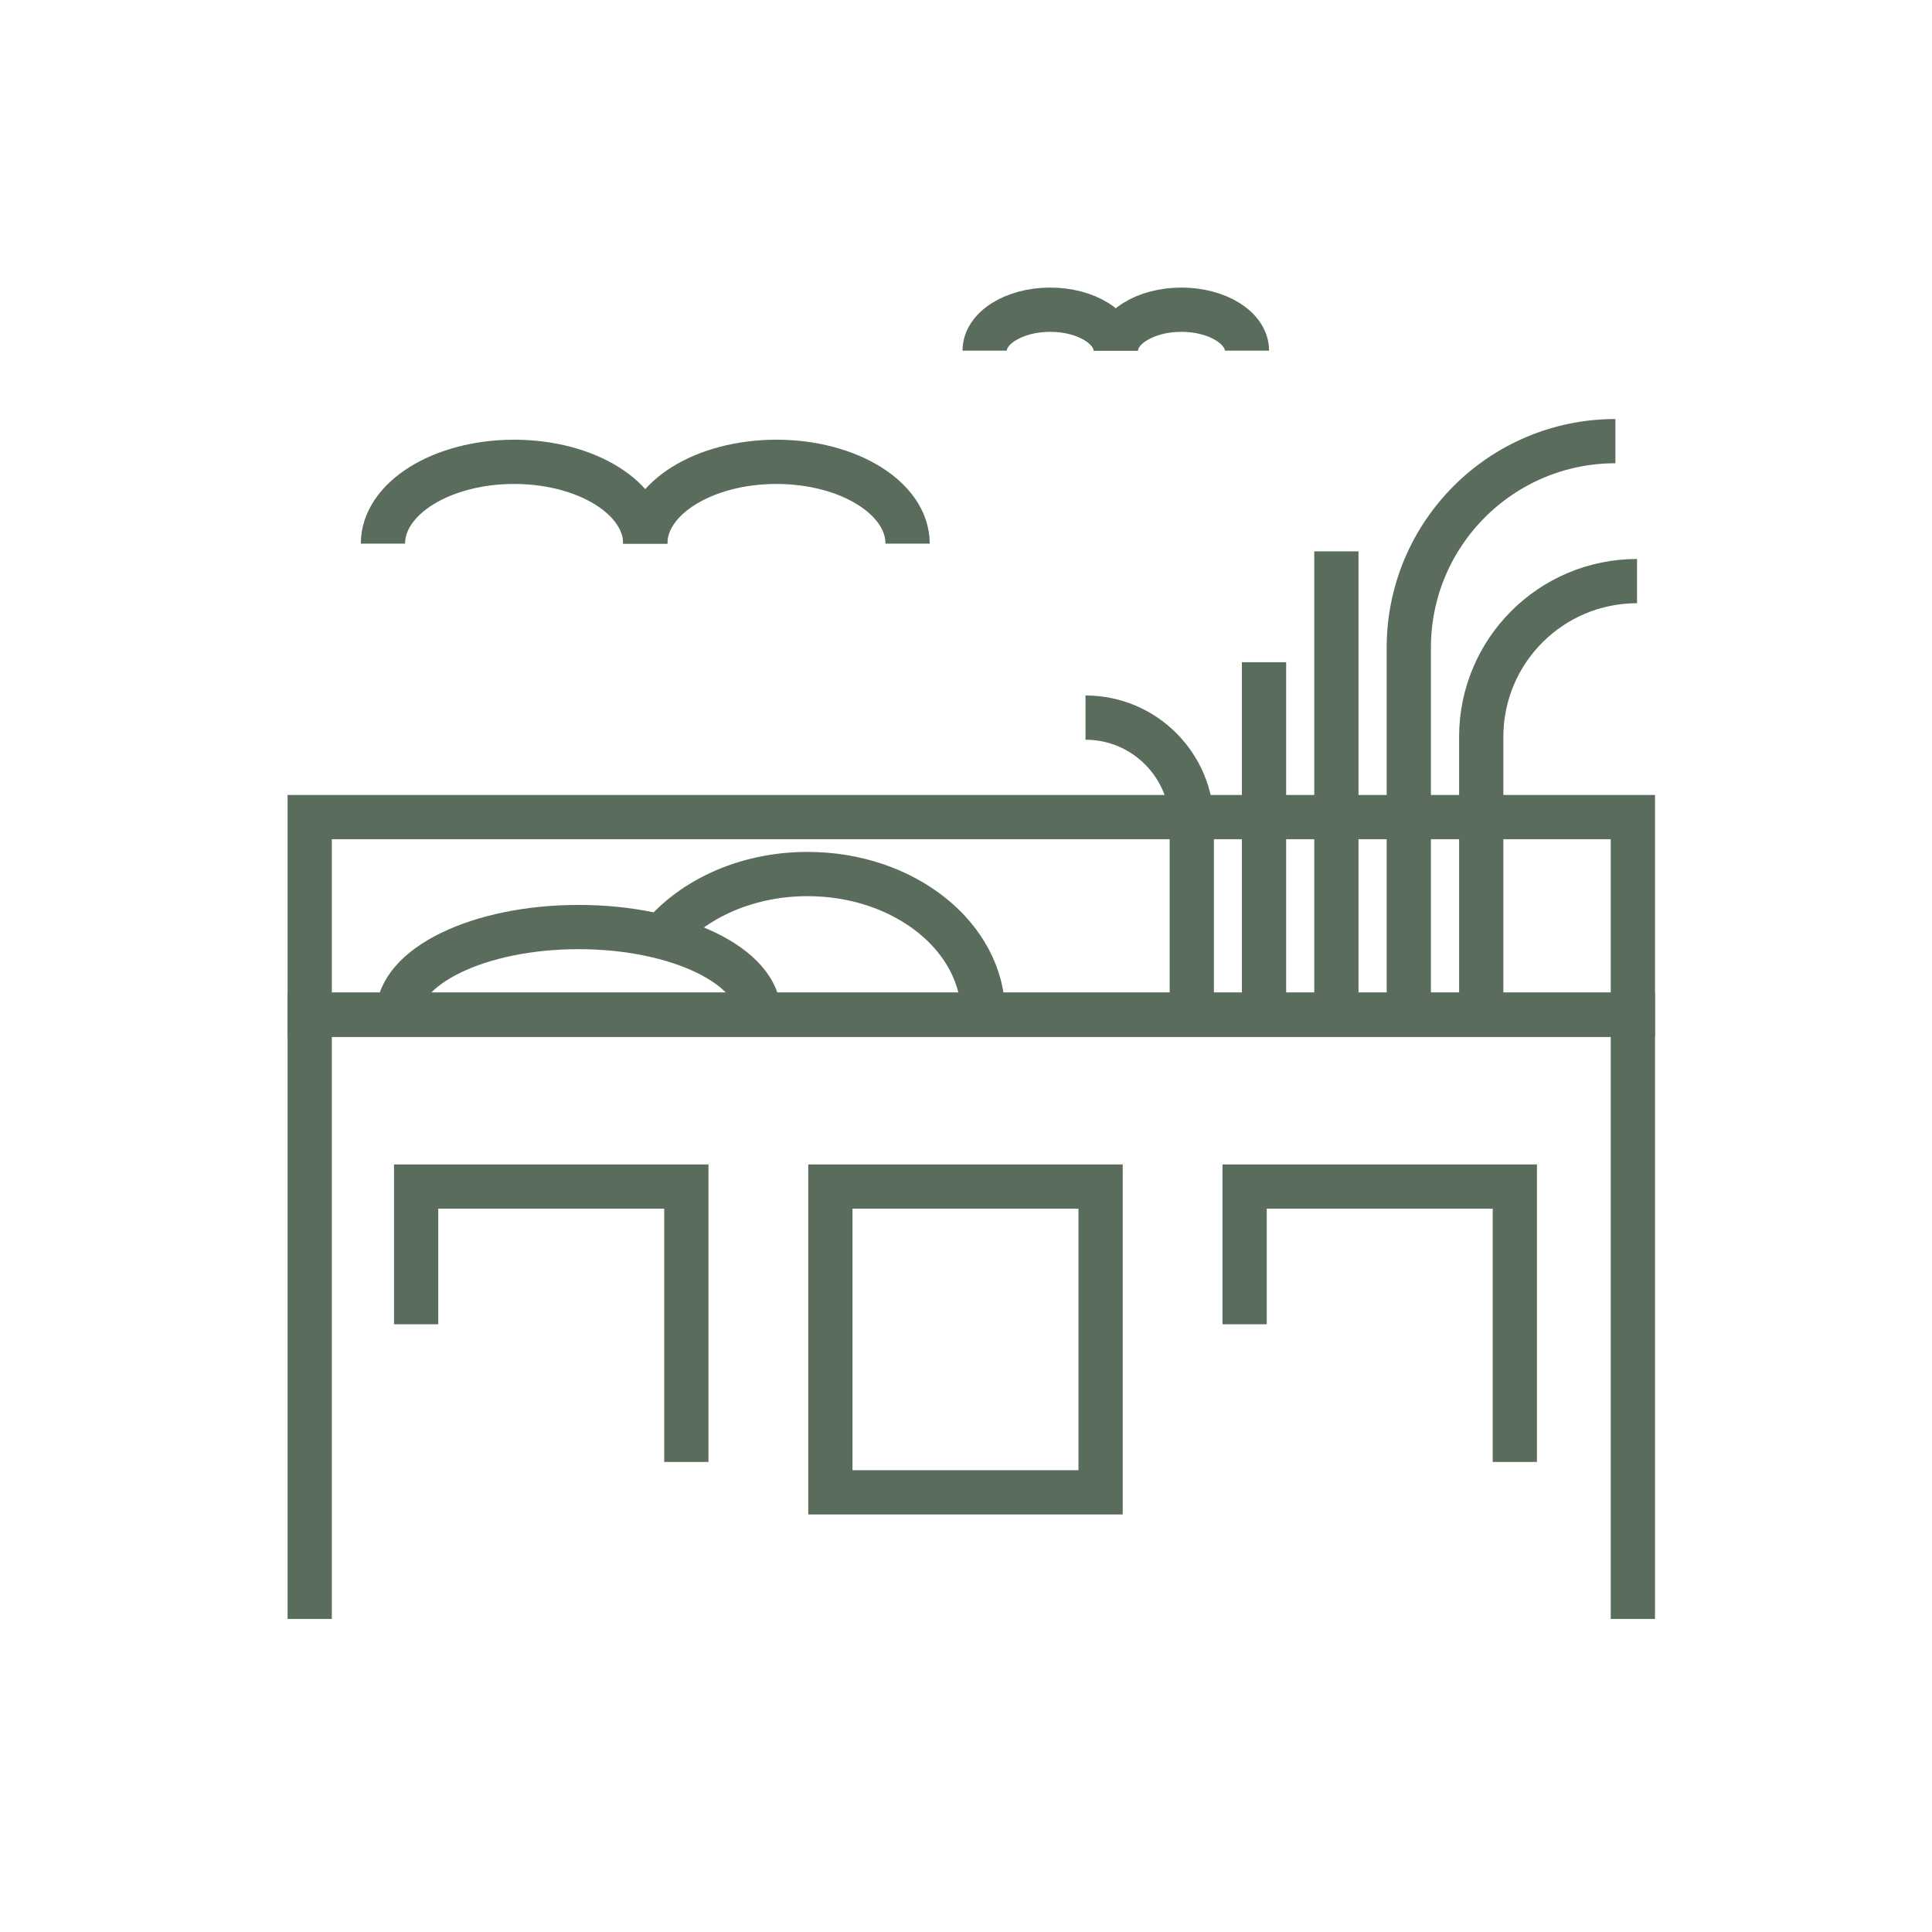
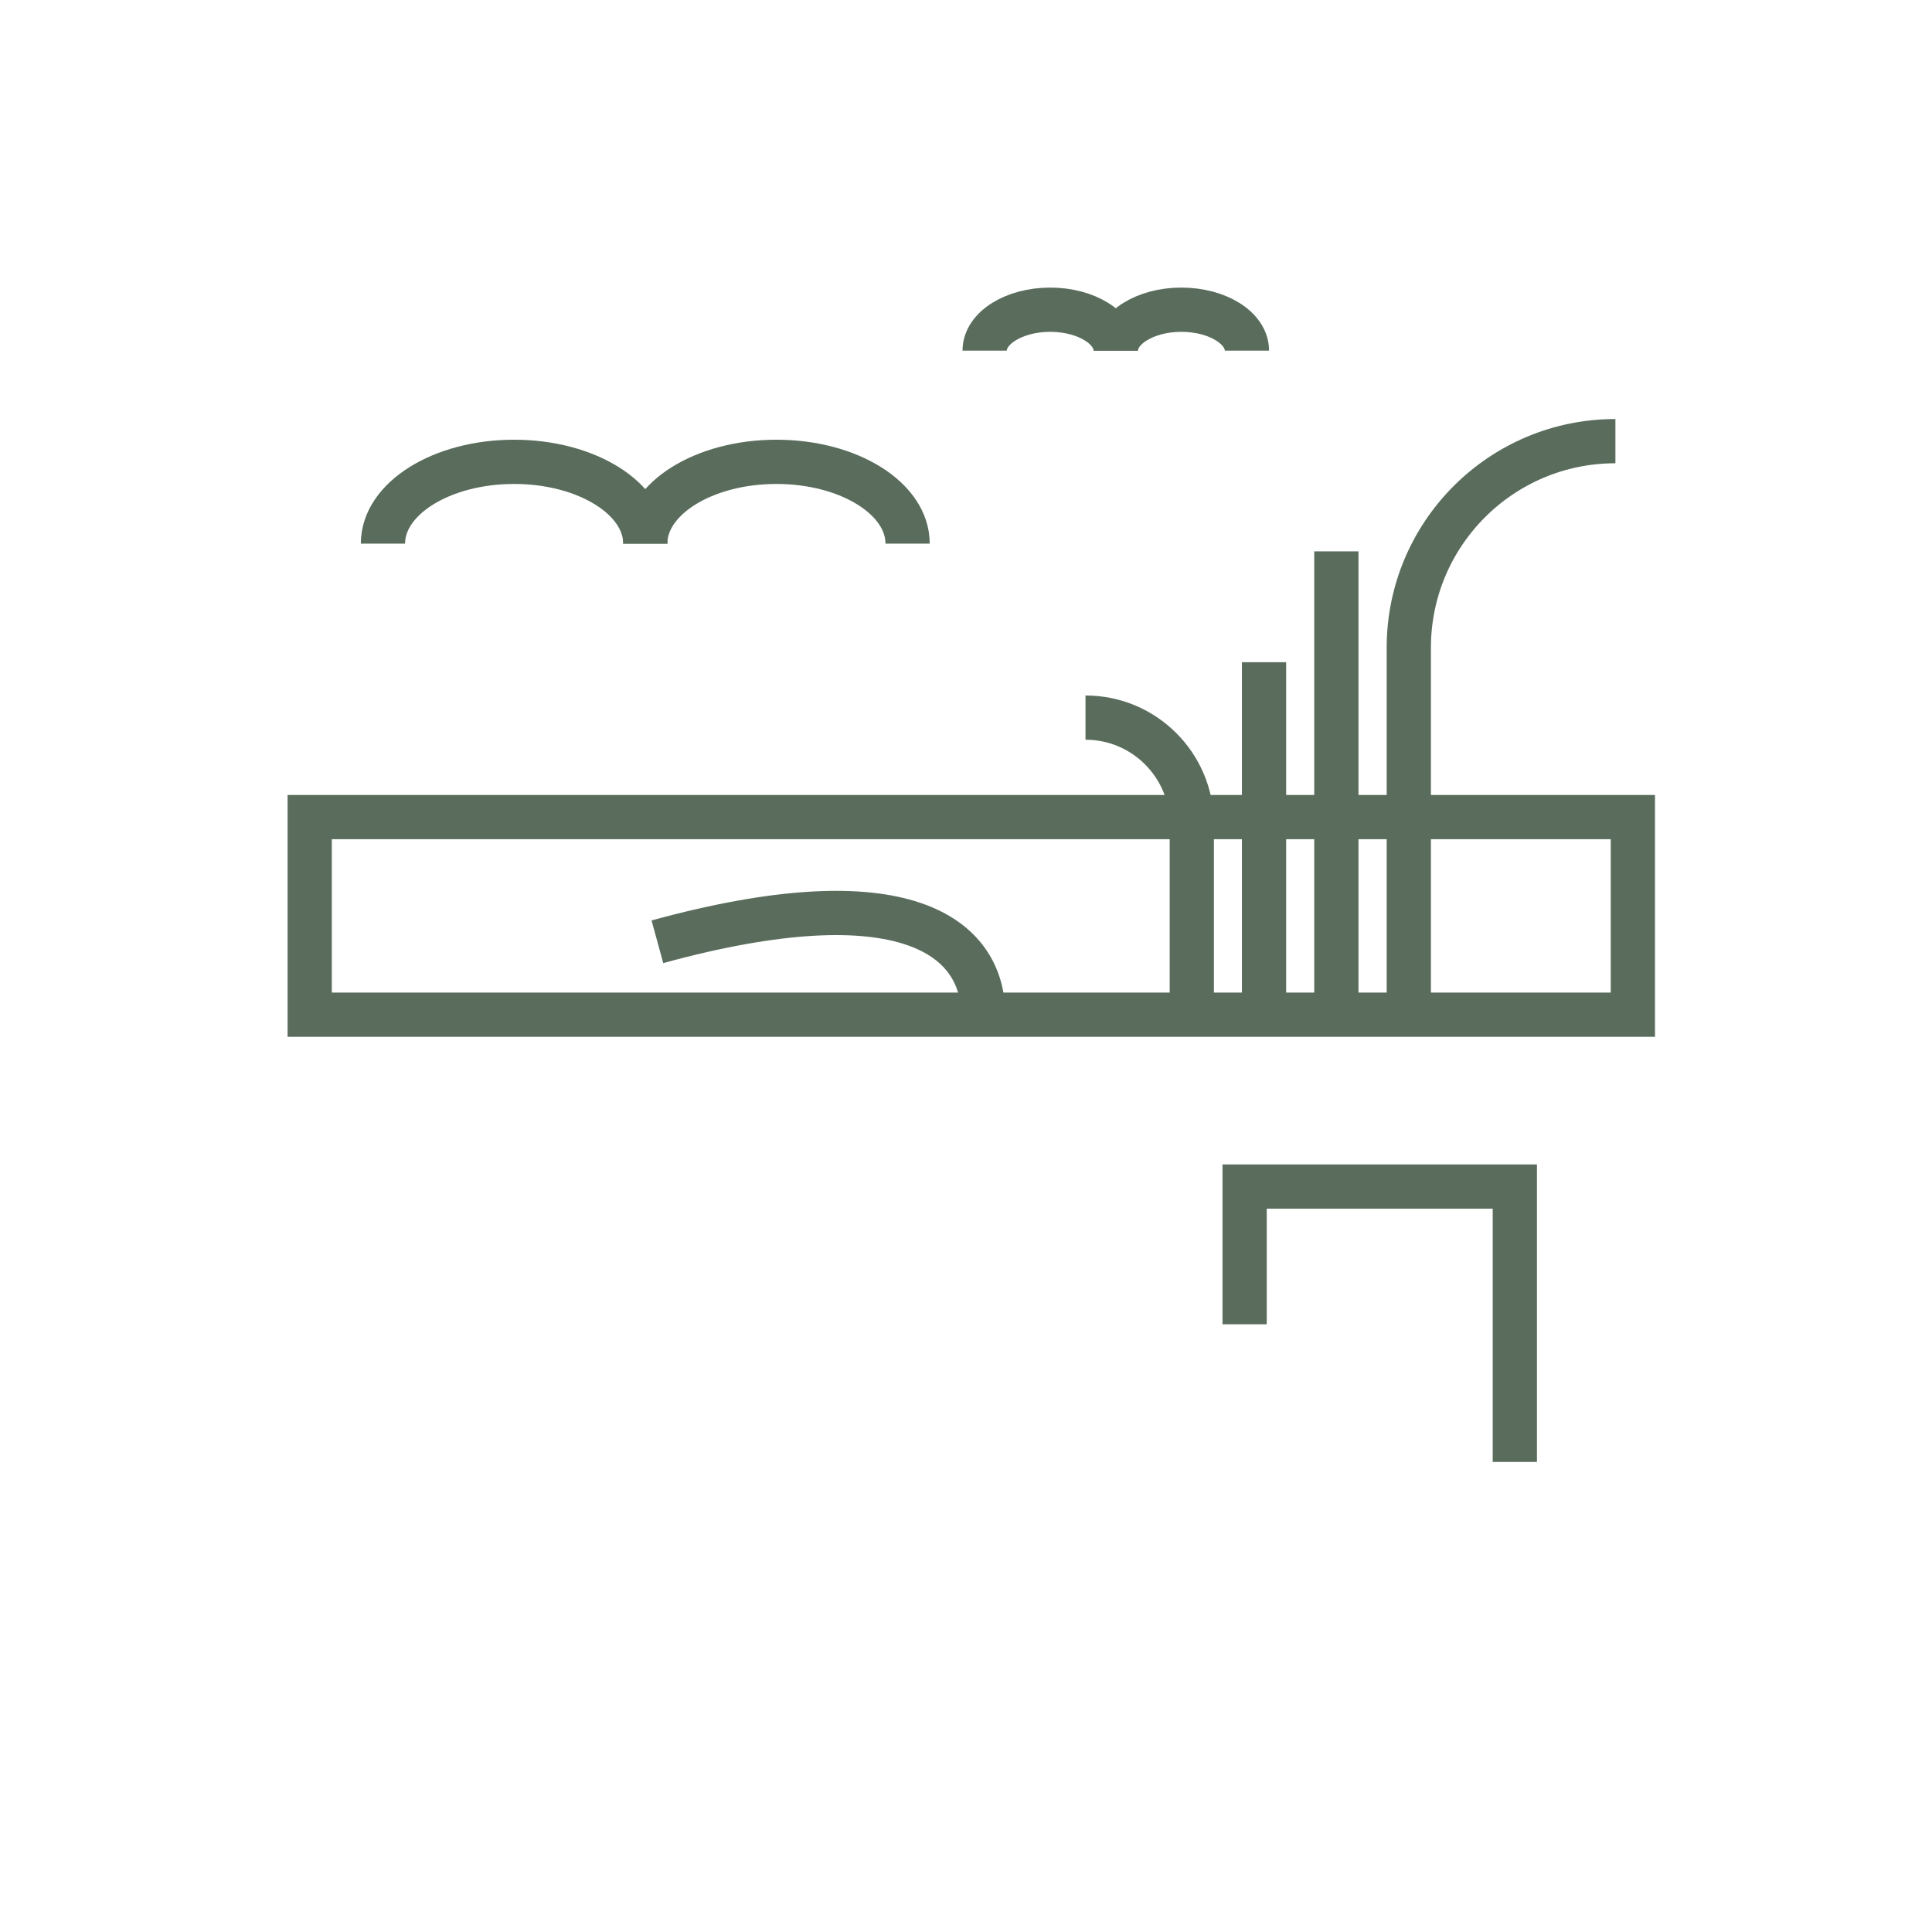
<svg xmlns="http://www.w3.org/2000/svg" width="131" height="131" viewBox="0 0 131 131" fill="none">
  <mask id="mask0_894_2692" style="mask-type:luminance" maskUnits="userSpaceOnUse" x="0" y="0" width="131" height="131">
    <path d="M130.5 0.273H0.5V130.273H130.5V0.273Z" fill="white" />
  </mask>
  <g mask="url(#mask0_894_2692)">
-     <path d="M28.216 89.793V80.455H46.538V99.128" stroke="#5A6D5D" stroke-width="3" stroke-miterlimit="10" />
    <path d="M84.392 89.793V80.455H102.714V99.128" stroke="#5A6D5D" stroke-width="3" stroke-miterlimit="10" />
-     <path d="M21 109.774V68.802H110.717V109.774" stroke="#5A6D5D" stroke-width="3" stroke-miterlimit="10" />
-     <path d="M111 39.402C105.163 39.402 100.435 44.131 100.435 49.968V68.523" stroke="#5A6D5D" stroke-width="3" stroke-miterlimit="10" />
    <path d="M73.603 48.657C77.582 48.657 80.81 51.884 80.81 55.864V68.523" stroke="#5A6D5D" stroke-width="3" stroke-miterlimit="10" />
    <path d="M109.533 29.912C101.797 29.912 95.524 36.184 95.524 43.92V68.523" stroke="#5A6D5D" stroke-width="3" stroke-miterlimit="10" />
    <path d="M90.613 37.385V68.523" stroke="#5A6D5D" stroke-width="3" stroke-miterlimit="10" />
    <path d="M85.708 44.901V68.523" stroke="#5A6D5D" stroke-width="3" stroke-miterlimit="10" />
    <path d="M110.717 55.403H21V68.802H110.717V55.403Z" stroke="#5A6D5D" stroke-width="3" stroke-miterlimit="10" />
    <path d="M43.751 36.86C43.751 33.798 47.731 31.315 52.646 31.315C57.56 31.315 61.54 33.798 61.54 36.86" stroke="#5A6D5D" stroke-width="3" stroke-miterlimit="10" />
    <path d="M25.966 36.86C25.966 33.798 29.946 31.315 34.861 31.315C39.775 31.315 43.755 33.798 43.755 36.86" stroke="#5A6D5D" stroke-width="3" stroke-miterlimit="10" />
    <path d="M75.658 23.775C75.658 22.244 77.65 21 80.103 21C82.557 21 84.549 22.244 84.549 23.775" stroke="#5A6D5D" stroke-width="3" stroke-miterlimit="10" />
    <path d="M66.764 23.775C66.764 22.244 68.756 21 71.209 21C73.662 21 75.654 22.244 75.654 23.775" stroke="#5A6D5D" stroke-width="3" stroke-miterlimit="10" />
-     <path d="M74.626 80.455H56.304V101.188H74.626V80.455Z" stroke="#5A6D5D" stroke-width="3" stroke-miterlimit="10" />
-     <path d="M26.989 68.802C26.989 65.52 32.471 62.859 39.23 62.859C45.988 62.859 51.47 65.52 51.47 68.802" stroke="#5A6D5D" stroke-width="3" stroke-miterlimit="10" />
-     <path d="M44.575 63.857C46.665 61.104 50.441 59.264 54.76 59.264C61.337 59.264 66.666 63.536 66.666 68.806" stroke="#5A6D5D" stroke-width="3" stroke-miterlimit="10" />
+     <path d="M44.575 63.857C61.337 59.264 66.666 63.536 66.666 68.806" stroke="#5A6D5D" stroke-width="3" stroke-miterlimit="10" />
  </g>
</svg>